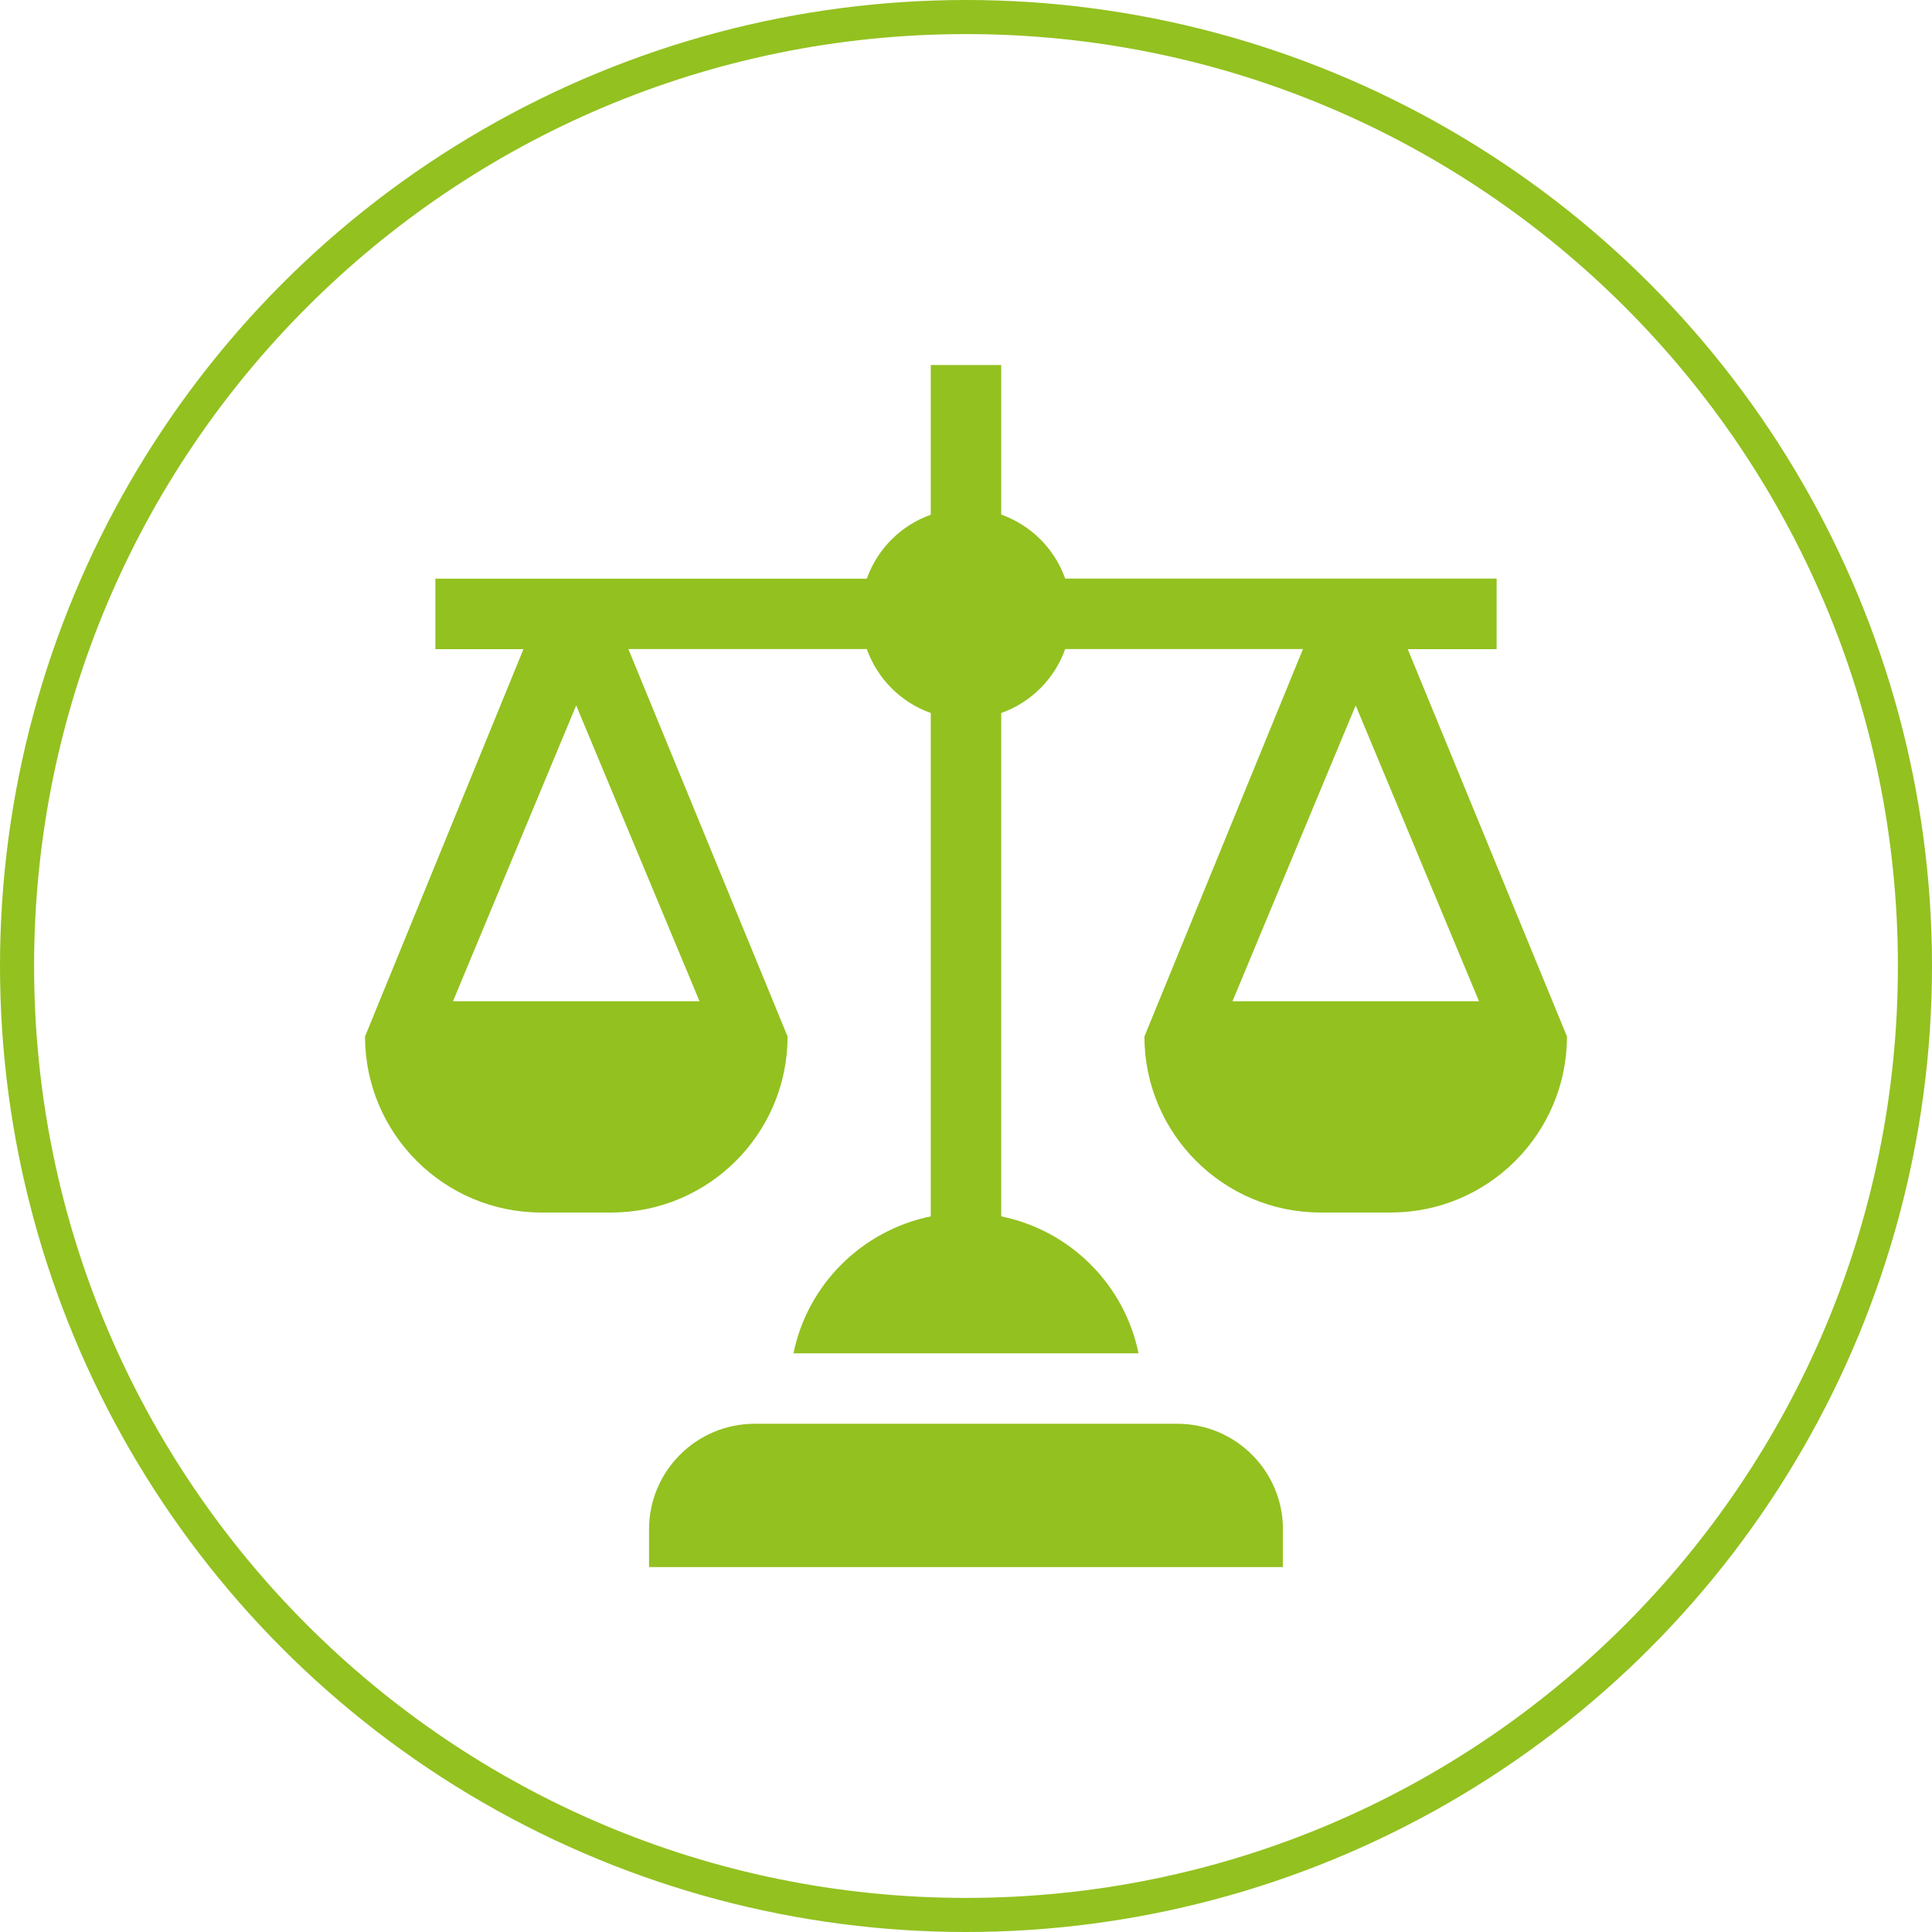
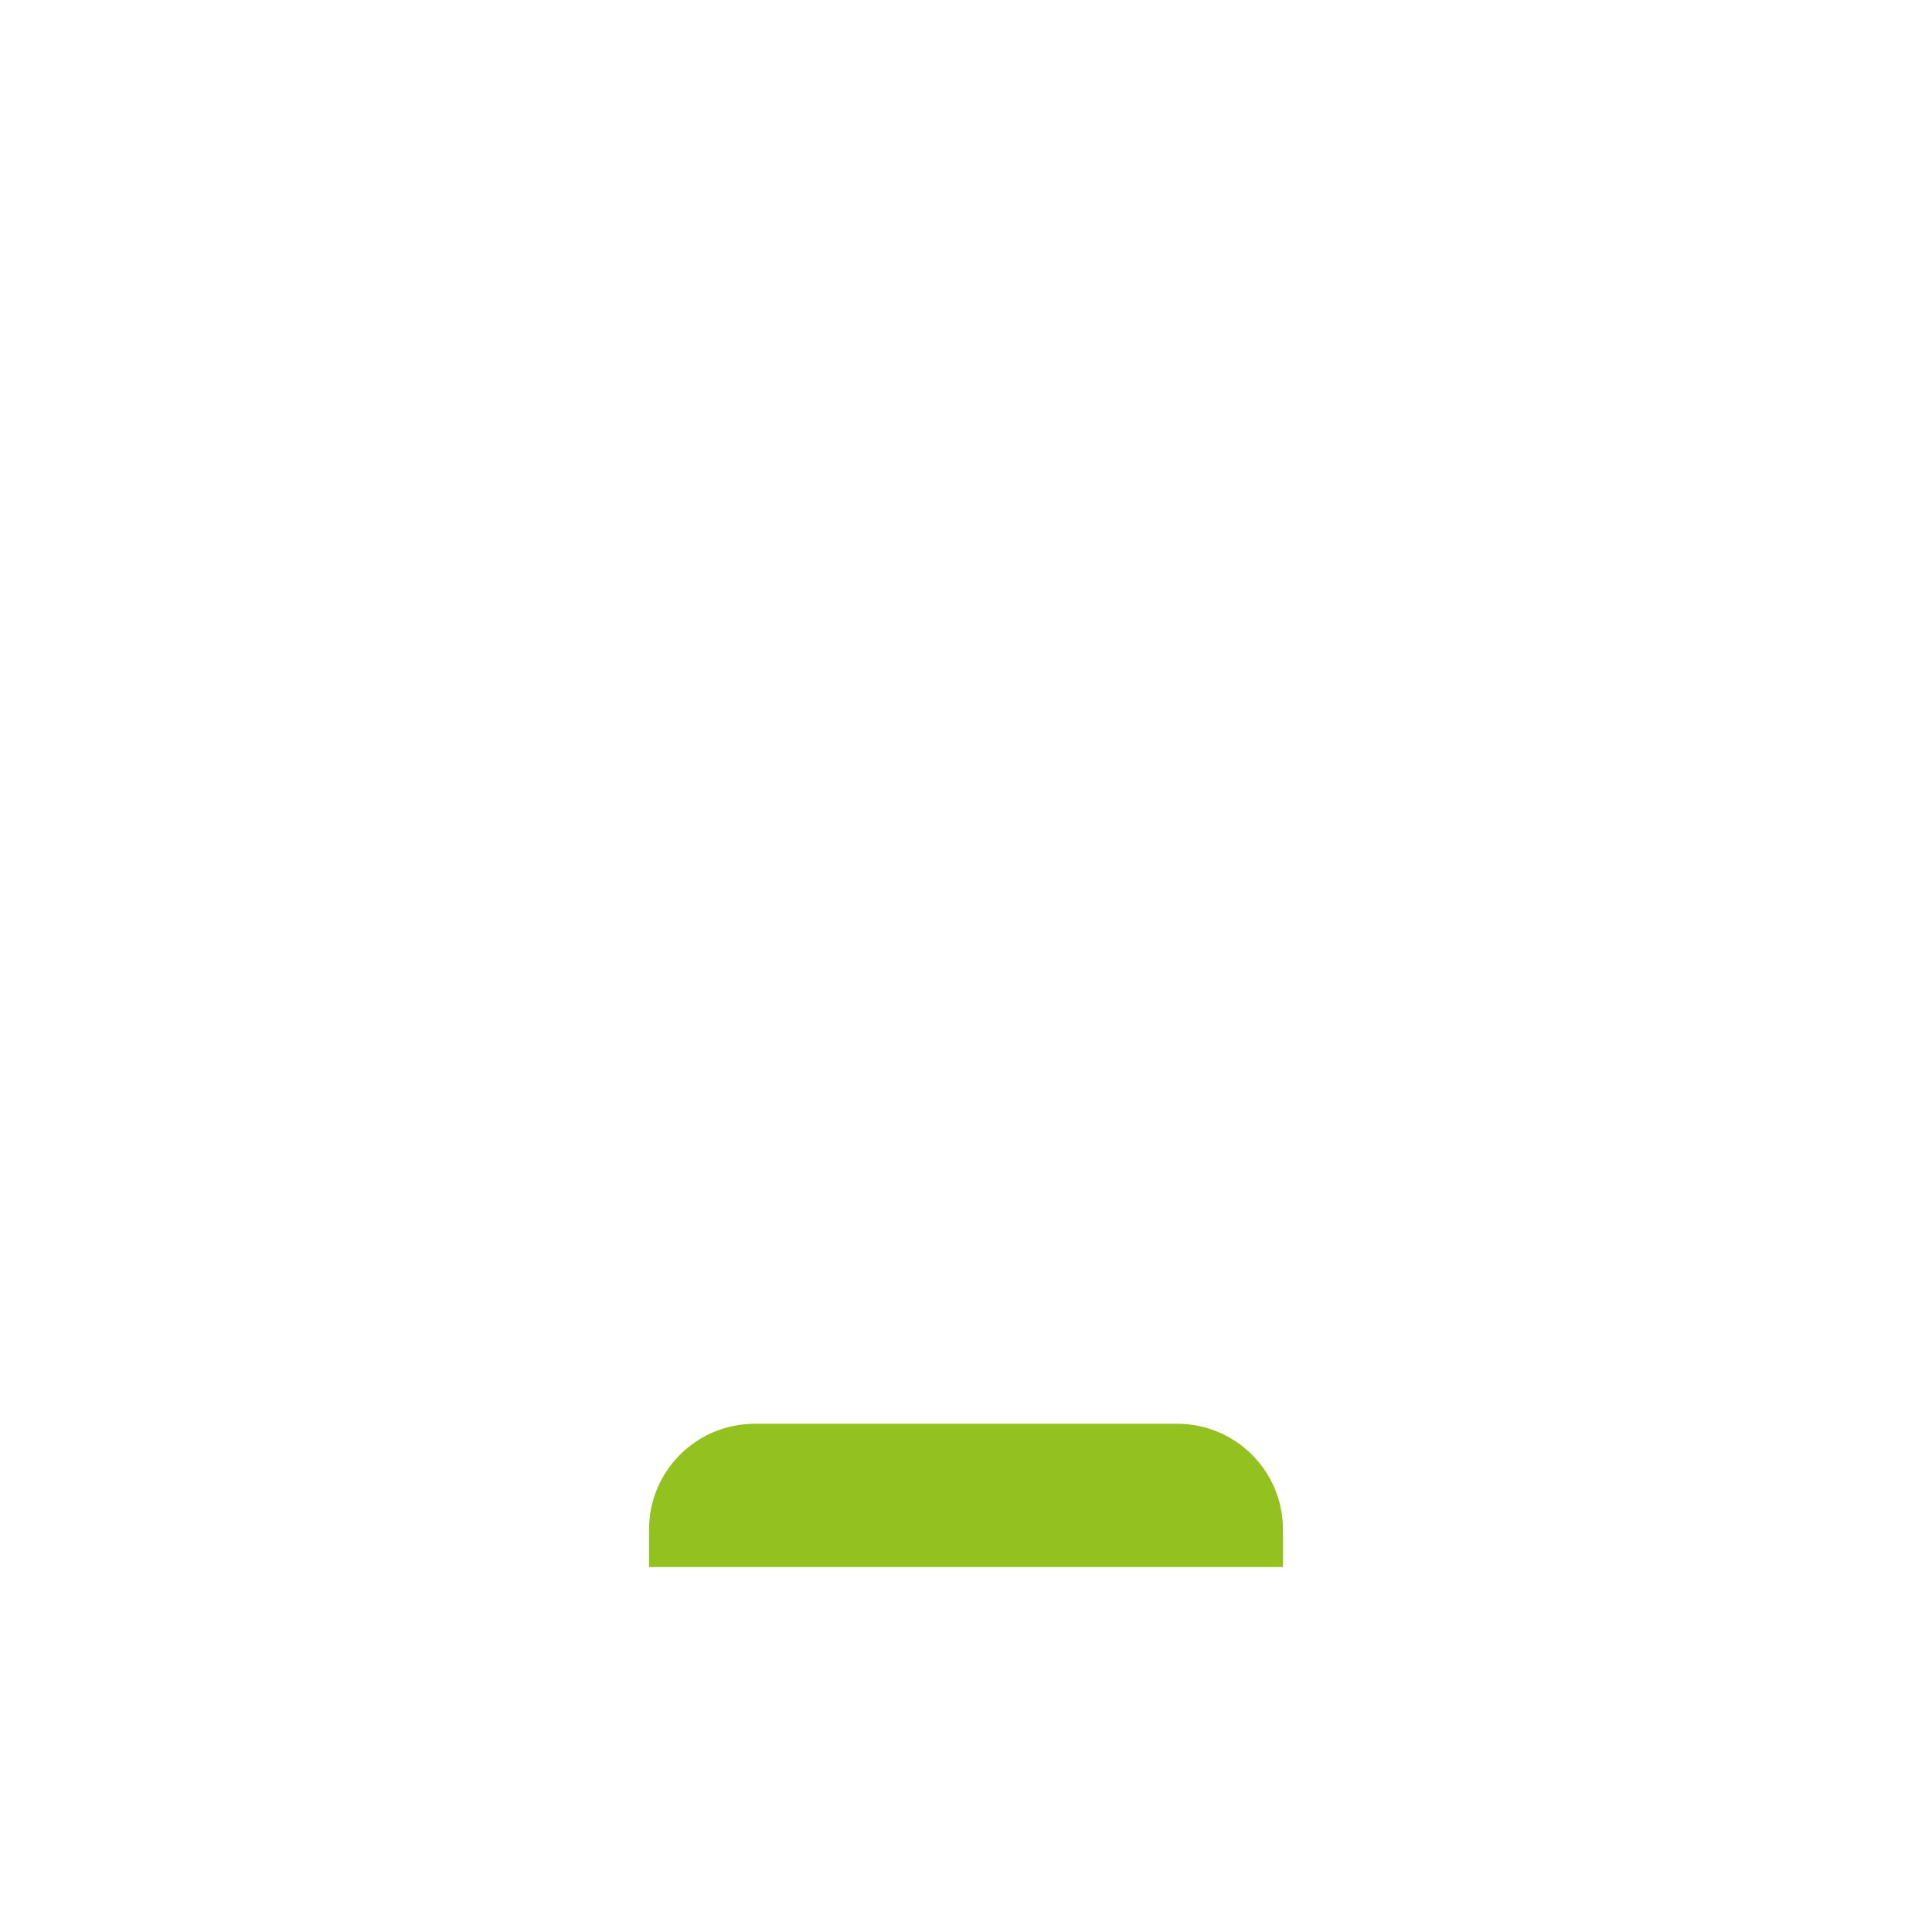
<svg xmlns="http://www.w3.org/2000/svg" xmlns:xlink="http://www.w3.org/1999/xlink" version="1.1" id="Ebene_1" x="0px" y="0px" viewBox="0 0 170 170" style="enable-background:new 0 0 170 170;" xml:space="preserve">
  <style type="text/css">
	.st0{clip-path:url(#SVGID_00000091698443586290101610000005653216198104244104_);}
	.st1{fill:none;stroke:#93C120;stroke-width:6;stroke-miterlimit:5;}
	.st2{clip-path:url(#SVGID_00000090260723135318292120000004064781837500273049_);}
	.st3{clip-path:url(#SVGID_00000000933282135816286260000007210816042637635263_);}
	.st4{fill:#93C120;}
	.st5{clip-path:url(#SVGID_00000044866553139618994810000016717086600678007980_);}
	.st6{clip-path:url(#SVGID_00000069373561242431411490000006670244145546740642_);}
	.st7{clip-path:url(#SVGID_00000182495333388093070180000008016445259219648932_);}
	.st8{clip-path:url(#SVGID_00000160181871641400670350000004764817673644965781_);}
	.st9{clip-path:url(#SVGID_00000125591599552559385570000002928299227037820820_);}
	.st10{fill:#FFFFFF;}
	.st11{clip-path:url(#SVGID_00000070119582585809226030000008588968208819685255_);}
	.st12{clip-path:url(#SVGID_00000089539260512156306810000010391611461443525517_);}
</style>
  <g transform="translate(-1035.0 -1519.0)">
    <g>
      <g>
        <g transform="translate(134.0 1404.0)">
          <g transform="translate(901.0 115.0)">
            <g>
              <defs>
-                 <circle id="SVGID_00000010994033096450534140000004829803959098698933_" cx="85" cy="85" r="85" />
-               </defs>
+                 </defs>
              <clipPath id="SVGID_00000069396029837096261110000003369619214166778540_">
                <use xlink:href="#SVGID_00000010994033096450534140000004829803959098698933_" style="overflow:visible;" />
              </clipPath>
              <g style="clip-path:url(#SVGID_00000069396029837096261110000003369619214166778540_);">
-                 <path class="st1" d="M85,170c46.94,0,85-38.06,85-85S131.94,0,85,0S0,38.06,0,85S38.06,170,85,170z" />
-               </g>
+                 </g>
            </g>
          </g>
        </g>
      </g>
    </g>
  </g>
  <g>
    <path class="st4" d="M112.89,134.58c0-5.13-4.16-9.3-9.3-9.3H66.41c-5.13,0-9.3,4.16-9.3,9.3v3.31h55.77V134.58z" />
-     <path class="st4" d="M131.69,57.11v-6.2H93.73c-0.94-2.63-3-4.69-5.63-5.63V32.12h-6.2v13.17c-2.63,0.94-4.69,3-5.63,5.63H38.31   v6.2h7.75L32.12,91.2c0,8.54,6.95,15.49,15.49,15.49h6.2c8.54,0,15.49-6.95,15.49-15.49L55.29,57.11h20.98   c0.94,2.63,3,4.69,5.63,5.63v44.29c-6.06,1.24-10.85,6-12.08,12.05h30.36c-1.23-6.06-6.03-10.82-12.08-12.05V62.74   c2.63-0.94,4.69-3,5.63-5.63h20.92L100.7,91.2c0,8.54,6.95,15.49,15.49,15.49h6.2c8.54,0,15.49-6.95,15.49-15.49l-14.01-34.08   H131.69z M61.55,88.1H39.86l10.84-26.03L61.55,88.1z M130.14,88.1h-21.69l10.84-26.03L130.14,88.1z" />
  </g>
</svg>